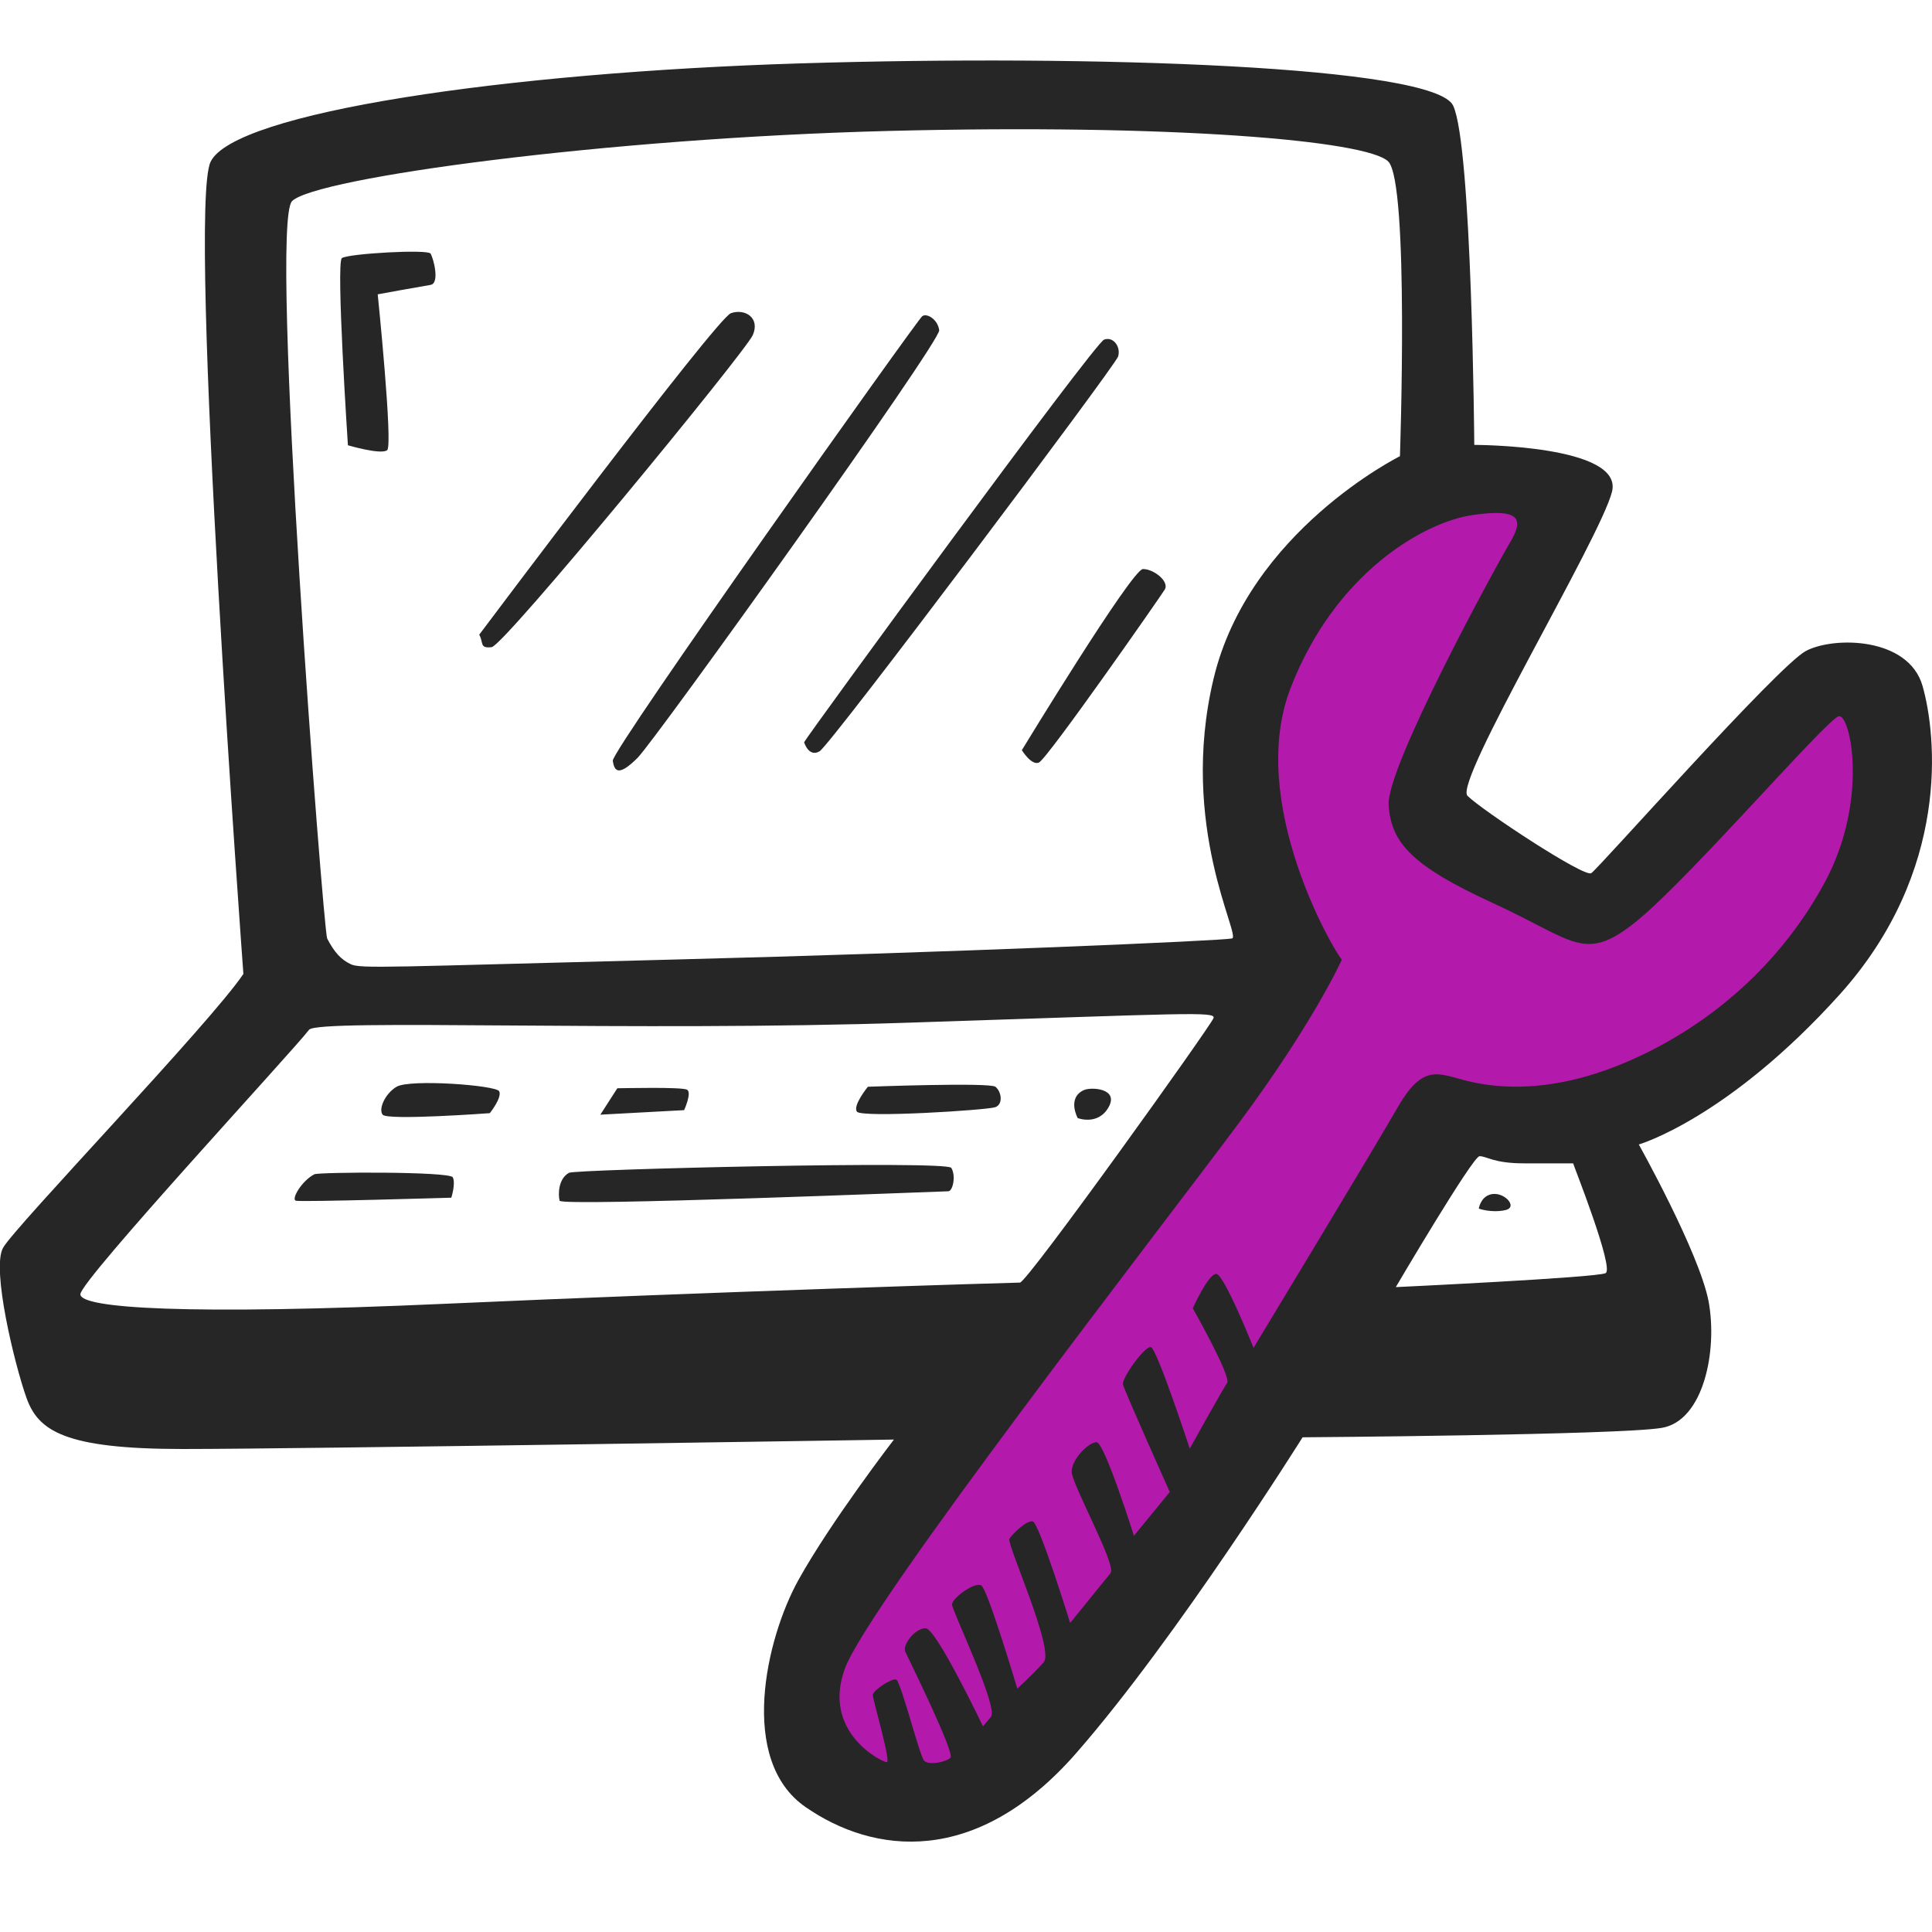
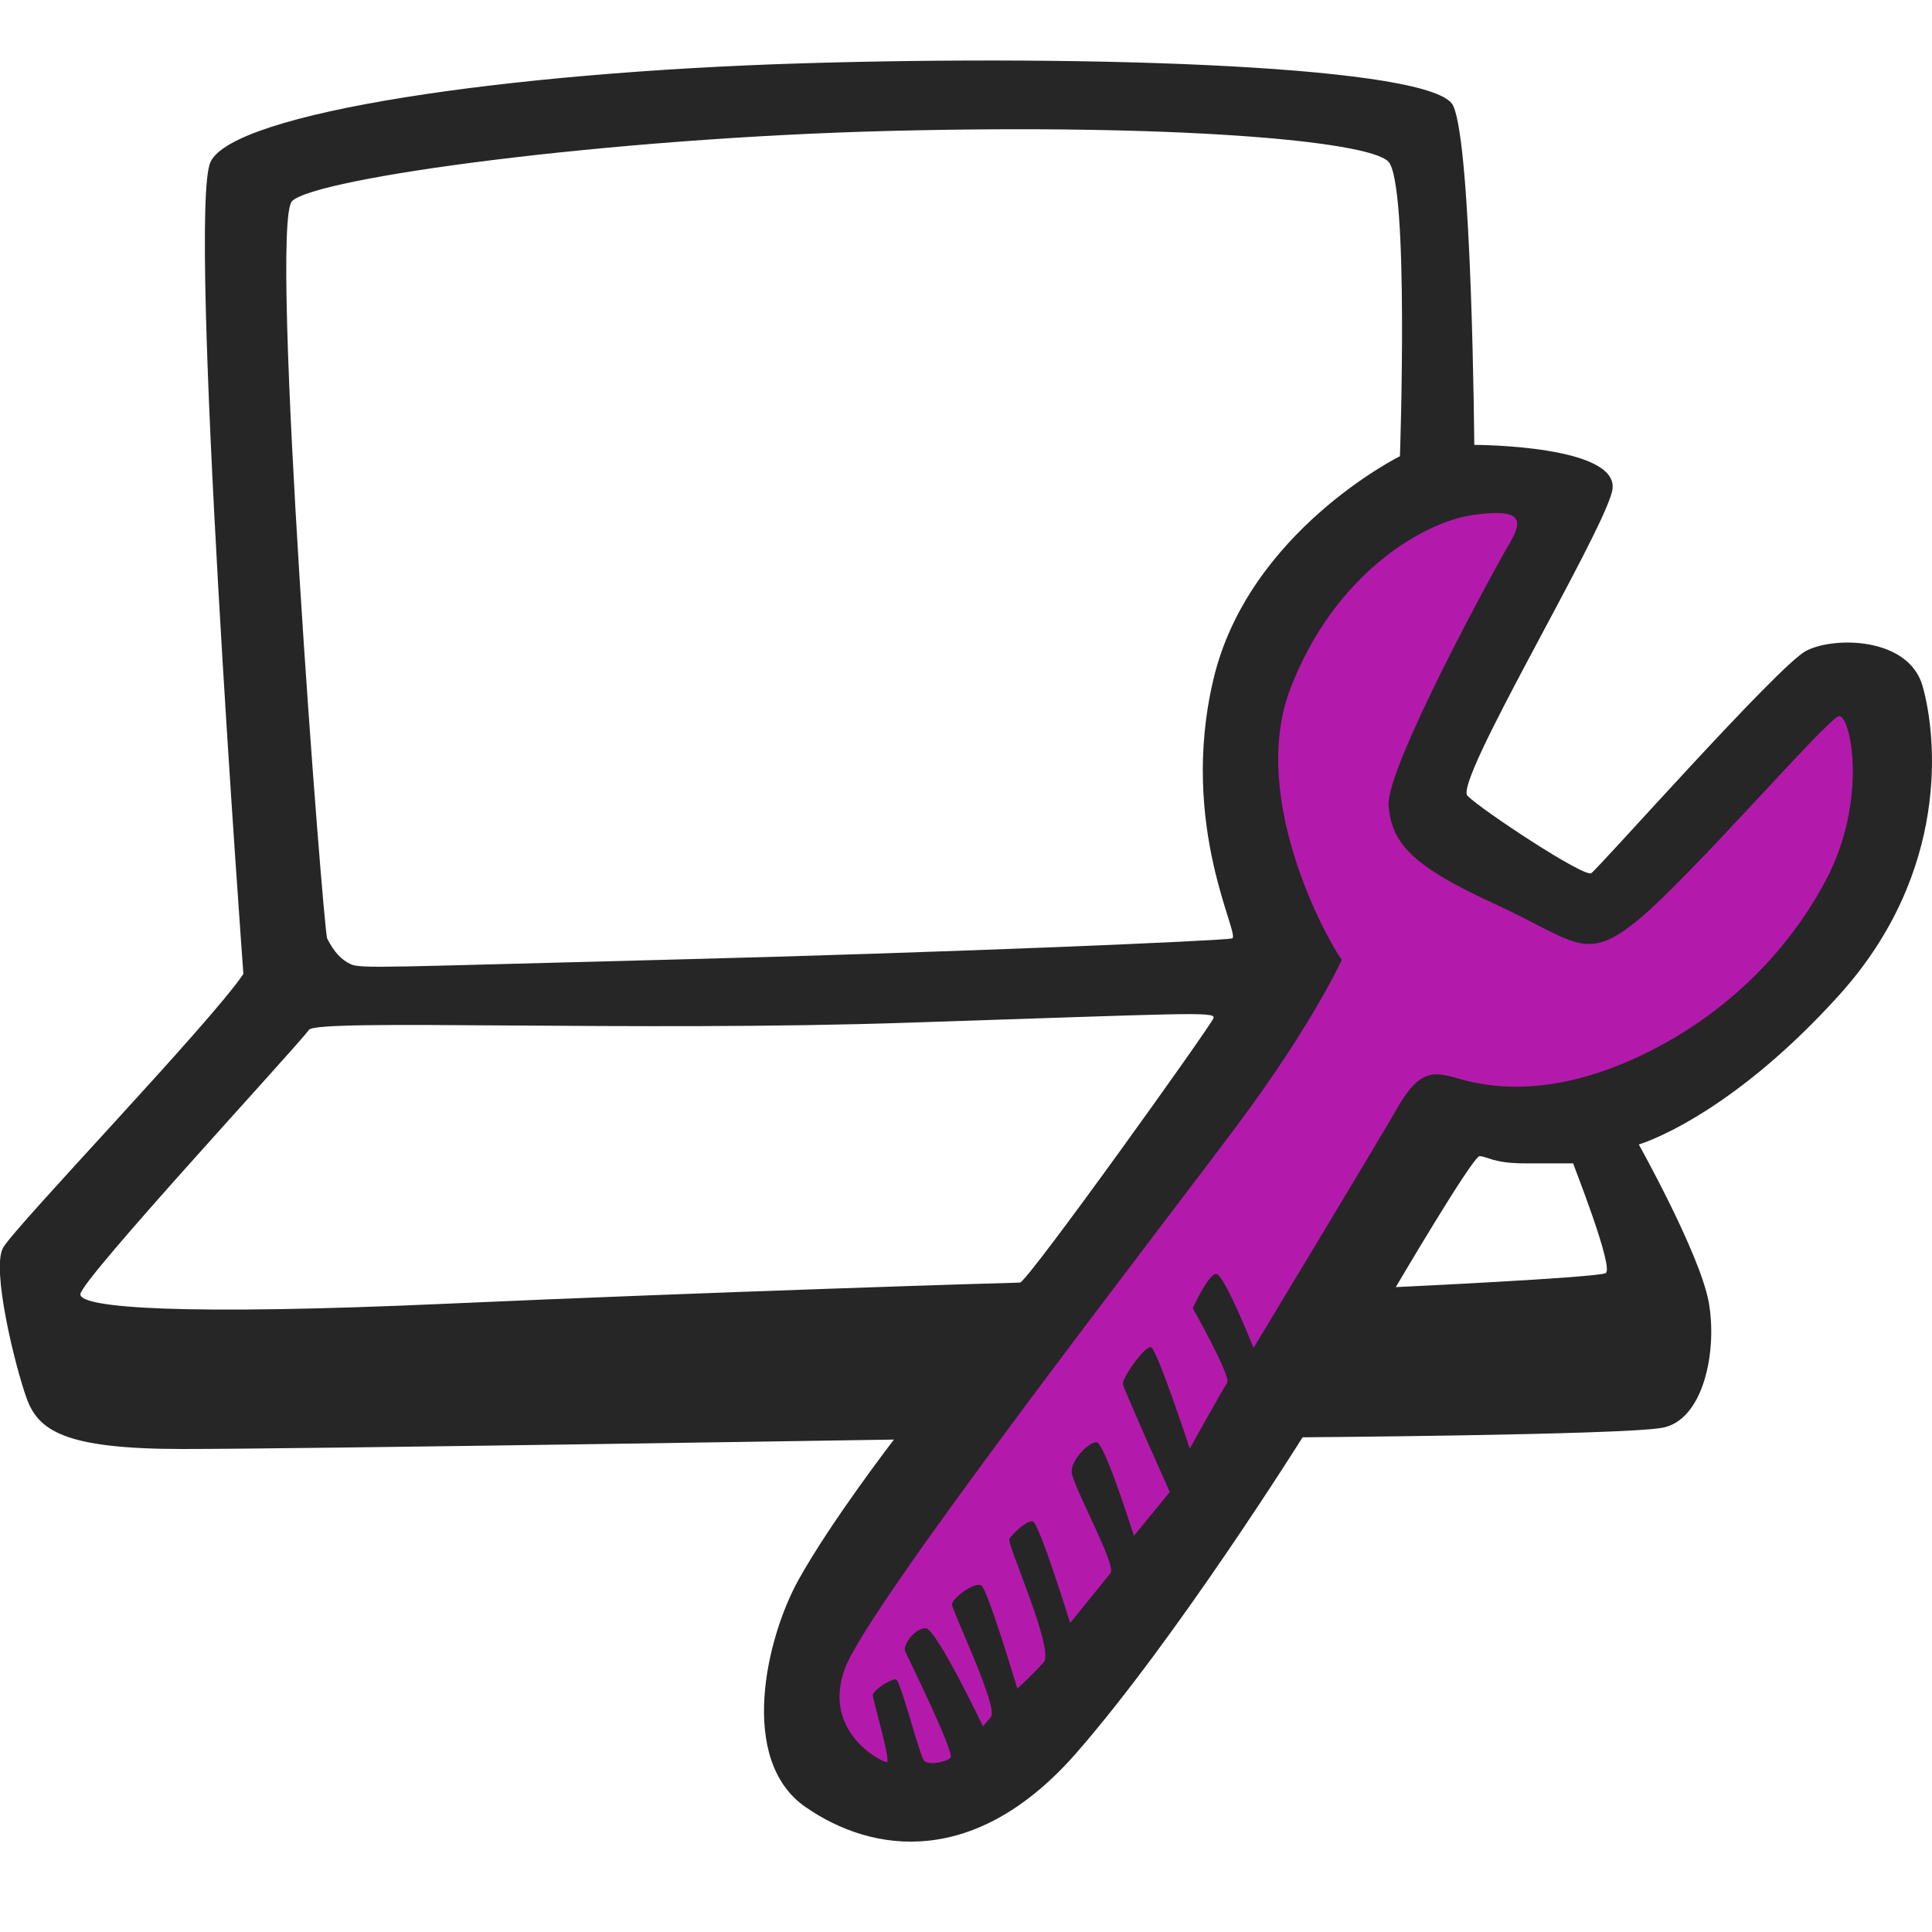
<svg xmlns="http://www.w3.org/2000/svg" version="1.1" id="Calque_1" x="0px" y="0px" viewBox="0 0 512 512" style="enable-background:new 0 0 512 512;" xml:space="preserve">
  <style type="text/css">
	.st0{fill:#262626;}
	.st1{fill:#B31AAB;}
</style>
  <path class="st0" d="M509.5,181.8c-3.7-13-23.5-13.2-30.9-9.3c-7.4,3.9-55,57.7-56.9,58.9c-1.9,1.2-29-16.7-32.8-20.5  c-3.7-3.7,35.2-68.2,38.3-80.6c3.1-12.4-36.5-12.4-36.5-12.4s-0.6-79.4-5.6-89.9c-4.9-10.5-95.2-13.6-173.1-11.2S62,29.8,55.8,42.9  c-6.2,13,8.7,215.2,8.7,215.2h0c-8.7,13-60.6,67-63.7,72.6c-3.1,5.6,3.1,31,6.2,39.7c3.1,8.7,9.9,13.6,41.4,13.6  c31.5,0,188.5-2.5,188.5-2.5s-16.7,21.7-25.3,37.2c-8.6,15.5-16.1,47.8,1.9,60.2c17.9,12.4,45.1,16.1,71.7-14.3  c26.6-30.4,60-83.7,60-83.7s84.1-0.6,95.2-2.5c11.1-1.9,14.8-20.5,12.4-33.5c-2.5-13-18.5-41.6-18.5-41.6s23.5-6.8,53.2-39.7  C517,230.8,513.2,194.8,509.5,181.8z M321.6,269.8c-0.6,1.9-49.4,70.1-51.3,70.1c-1.9,0-82.8,2.5-152,5.6c-69.2,3.1-97,1.2-97-2.5  c0-3.7,56.9-65.1,60.6-70.1l0,0c2.3-3,85.9,0.6,159.5-1.9C314.8,268.6,322.2,268,321.6,269.8z M321.6,179.9  c-9.3,39.1,7.4,68.2,4.9,68.8c-2.5,0.6-73.6,3.7-148.3,5.6c-74.8,1.9-82.8,2.5-85.3,1.2c-2.5-1.2-4.3-3.1-6.2-6.8l0,0  c-1-2-15.5-189.2-9.3-195.4c6.2-6.2,83.4-16.7,158.2-18.6c74.8-1.9,126.7,2.5,132.3,8.1c5.6,5.6,3.1,78.1,3.1,78.1  S330.9,140.8,321.6,179.9z M425.5,337.4c-2.5,1.2-55.6,3.7-55.6,3.7v0c0,0,20.4-34.7,22.2-34.7c1.9,0,3.7,1.9,11.8,1.9h13  C416.8,308.3,427.9,336.2,425.5,337.4z" />
  <path class="st1" d="M355.6,254.3c-1.9-1.9-25.3-41.6-13.6-71.9c11.7-30.4,35.2-44,48.2-45.9c13-1.9,13.6,1.2,9.9,7.4  c-3.7,6.2-32.8,59.5-32.1,69.5s6.2,16.1,27.8,26c21.6,9.9,24.1,16.1,38.3,4.4s50.1-53.3,53.2-54c3.1-0.6,8,22.3-3.7,44  c-11.7,21.7-30.3,37.8-51.3,47.1s-35.8,7.4-43.3,5.6s-11.7-5-18.5,6.8c-6.8,11.8-38.3,63.9-38.3,63.9s-7.8-19.6-9.9-19.6  c-2.1,0-6.2,9.1-6.2,9.1s10.3,18.2,9.1,19.8c-1.2,1.7-9.9,17.4-9.9,17.4s-8.7-26.5-10.3-26.9c-1.6-0.4-7.8,8.3-7.4,9.9  c0.4,1.7,12.4,28.5,12.4,28.5l-9.5,11.6c0,0-7.8-24.8-9.9-24.8c-2.1,0-6.6,4.5-6.6,7.8c0,3.3,12,24.8,10.3,26.9  s-10.7,13.2-10.7,13.2s-8.2-26.5-9.9-26.9c-1.6-0.4-5.4,3.3-6.2,4.6c-0.8,1.2,12,29.3,9.1,32.7c-2.9,3.3-7,7-7,7s-7.8-26.1-9.5-27.3  c-1.6-1.2-7.8,3.3-7.8,5s12.4,27.3,10.3,29.8l-2.1,2.5c0,0-12.4-26-15.2-26c-2.9,0-6.2,4.5-5.4,6.2c0.8,1.7,13.2,26.9,12,28.1  c-1.2,1.2-5.8,2.1-7,0.8s-6.2-21.1-7.4-21.5c-1.2-0.4-6.2,2.9-6.2,4.1c0,1.2,4.9,17.8,3.7,17.8s-17.3-7.9-11.1-24.8  c6.2-17,84.5-117.8,104.2-144.3C347.8,271.5,355.6,254.4,355.6,254.3L355.6,254.3z" />
-   <path class="st0" d="M394.8,316.6c-2.5,0.8-2.9,3.7-2.9,3.7s3.3,1.2,7,0.4C402.6,319.9,398.3,315.4,394.8,316.6L394.8,316.6z   M150.8,310.8c-2.9,1.6-2.9,5.8-2.5,7.4c0.4,1.6,101.8-2.5,103-2.5s2.1-4.1,0.8-6.2C251,307.5,152.3,309.9,150.8,310.8L150.8,310.8z   M83.3,311.2c-3.3,1.7-6.2,6.6-4.9,7c1.2,0.4,41.2-0.8,41.2-0.8s1.2-3.7,0.4-5.4C119.1,310.4,84.4,310.6,83.3,311.2L83.3,311.2z   M287.2,288.9c-4.5,2.1-1.6,7.4-1.6,7.4s5.4,2.1,8.2-2.9S289.1,288,287.2,288.9L287.2,288.9z M230,288c0,0-4.1,5-2.9,6.6  c1.2,1.7,34.6-0.4,36.7-1.2c2.1-0.8,1.6-4.1,0-5.4C262.1,286.8,230,288,230,288L230,288z M163.6,288.4l-4.5,7l22.2-1.2  c0,0,2.1-4.6,0.8-5.4C180.9,288,164.8,288.4,163.6,288.4L163.6,288.4z M105.1,288c-2.9,1.7-4.9,5.8-3.7,7.4s28.4-0.4,28.4-0.4  s3.3-4.1,2.5-5.8C131.5,287.6,108.7,285.9,105.1,288L105.1,288z M302.9,150.8c-2.9,0-32.1,48-32.1,48s2.5,4.1,4.5,3.3  c2.1-0.8,32.1-43.8,33.4-45.9C309.9,154.1,305.8,150.8,302.9,150.8L302.9,150.8z M217.2,199.1c2.9-1.7,78.3-102.1,79.1-104.6  c0.8-2.5-1.2-5.4-3.7-4.5c-2.5,0.8-78.7,105-79.5,106.7C213.1,196.7,214.3,200.8,217.2,199.1L217.2,199.1z M169,200.8  c4.9-5,80.4-110.4,79.9-113.3c-0.4-2.9-3.3-4.6-4.5-3.7c-1.2,0.8-82.4,115.1-82,117.8C162.8,204.5,164,205.8,169,200.8L169,200.8z   M193.7,83c-3.7,1.2-66.7,85.2-66.7,85.2c1.2,2.1,0,3.7,3.3,3.3c3.3-0.4,67.2-78.2,69.2-82.7C201.5,84.2,197.4,81.7,193.7,83  L193.7,83z M102.6,119.3c1.6-1.2-2.5-41.3-2.5-41.3s11.5-2.1,14-2.5c2.5-0.4,0.8-7,0-8.3c-0.8-1.2-21.8,0-23.5,1.2  c-1.6,1.2,1.6,49.6,1.6,49.6S101,120.6,102.6,119.3L102.6,119.3z" />
</svg>